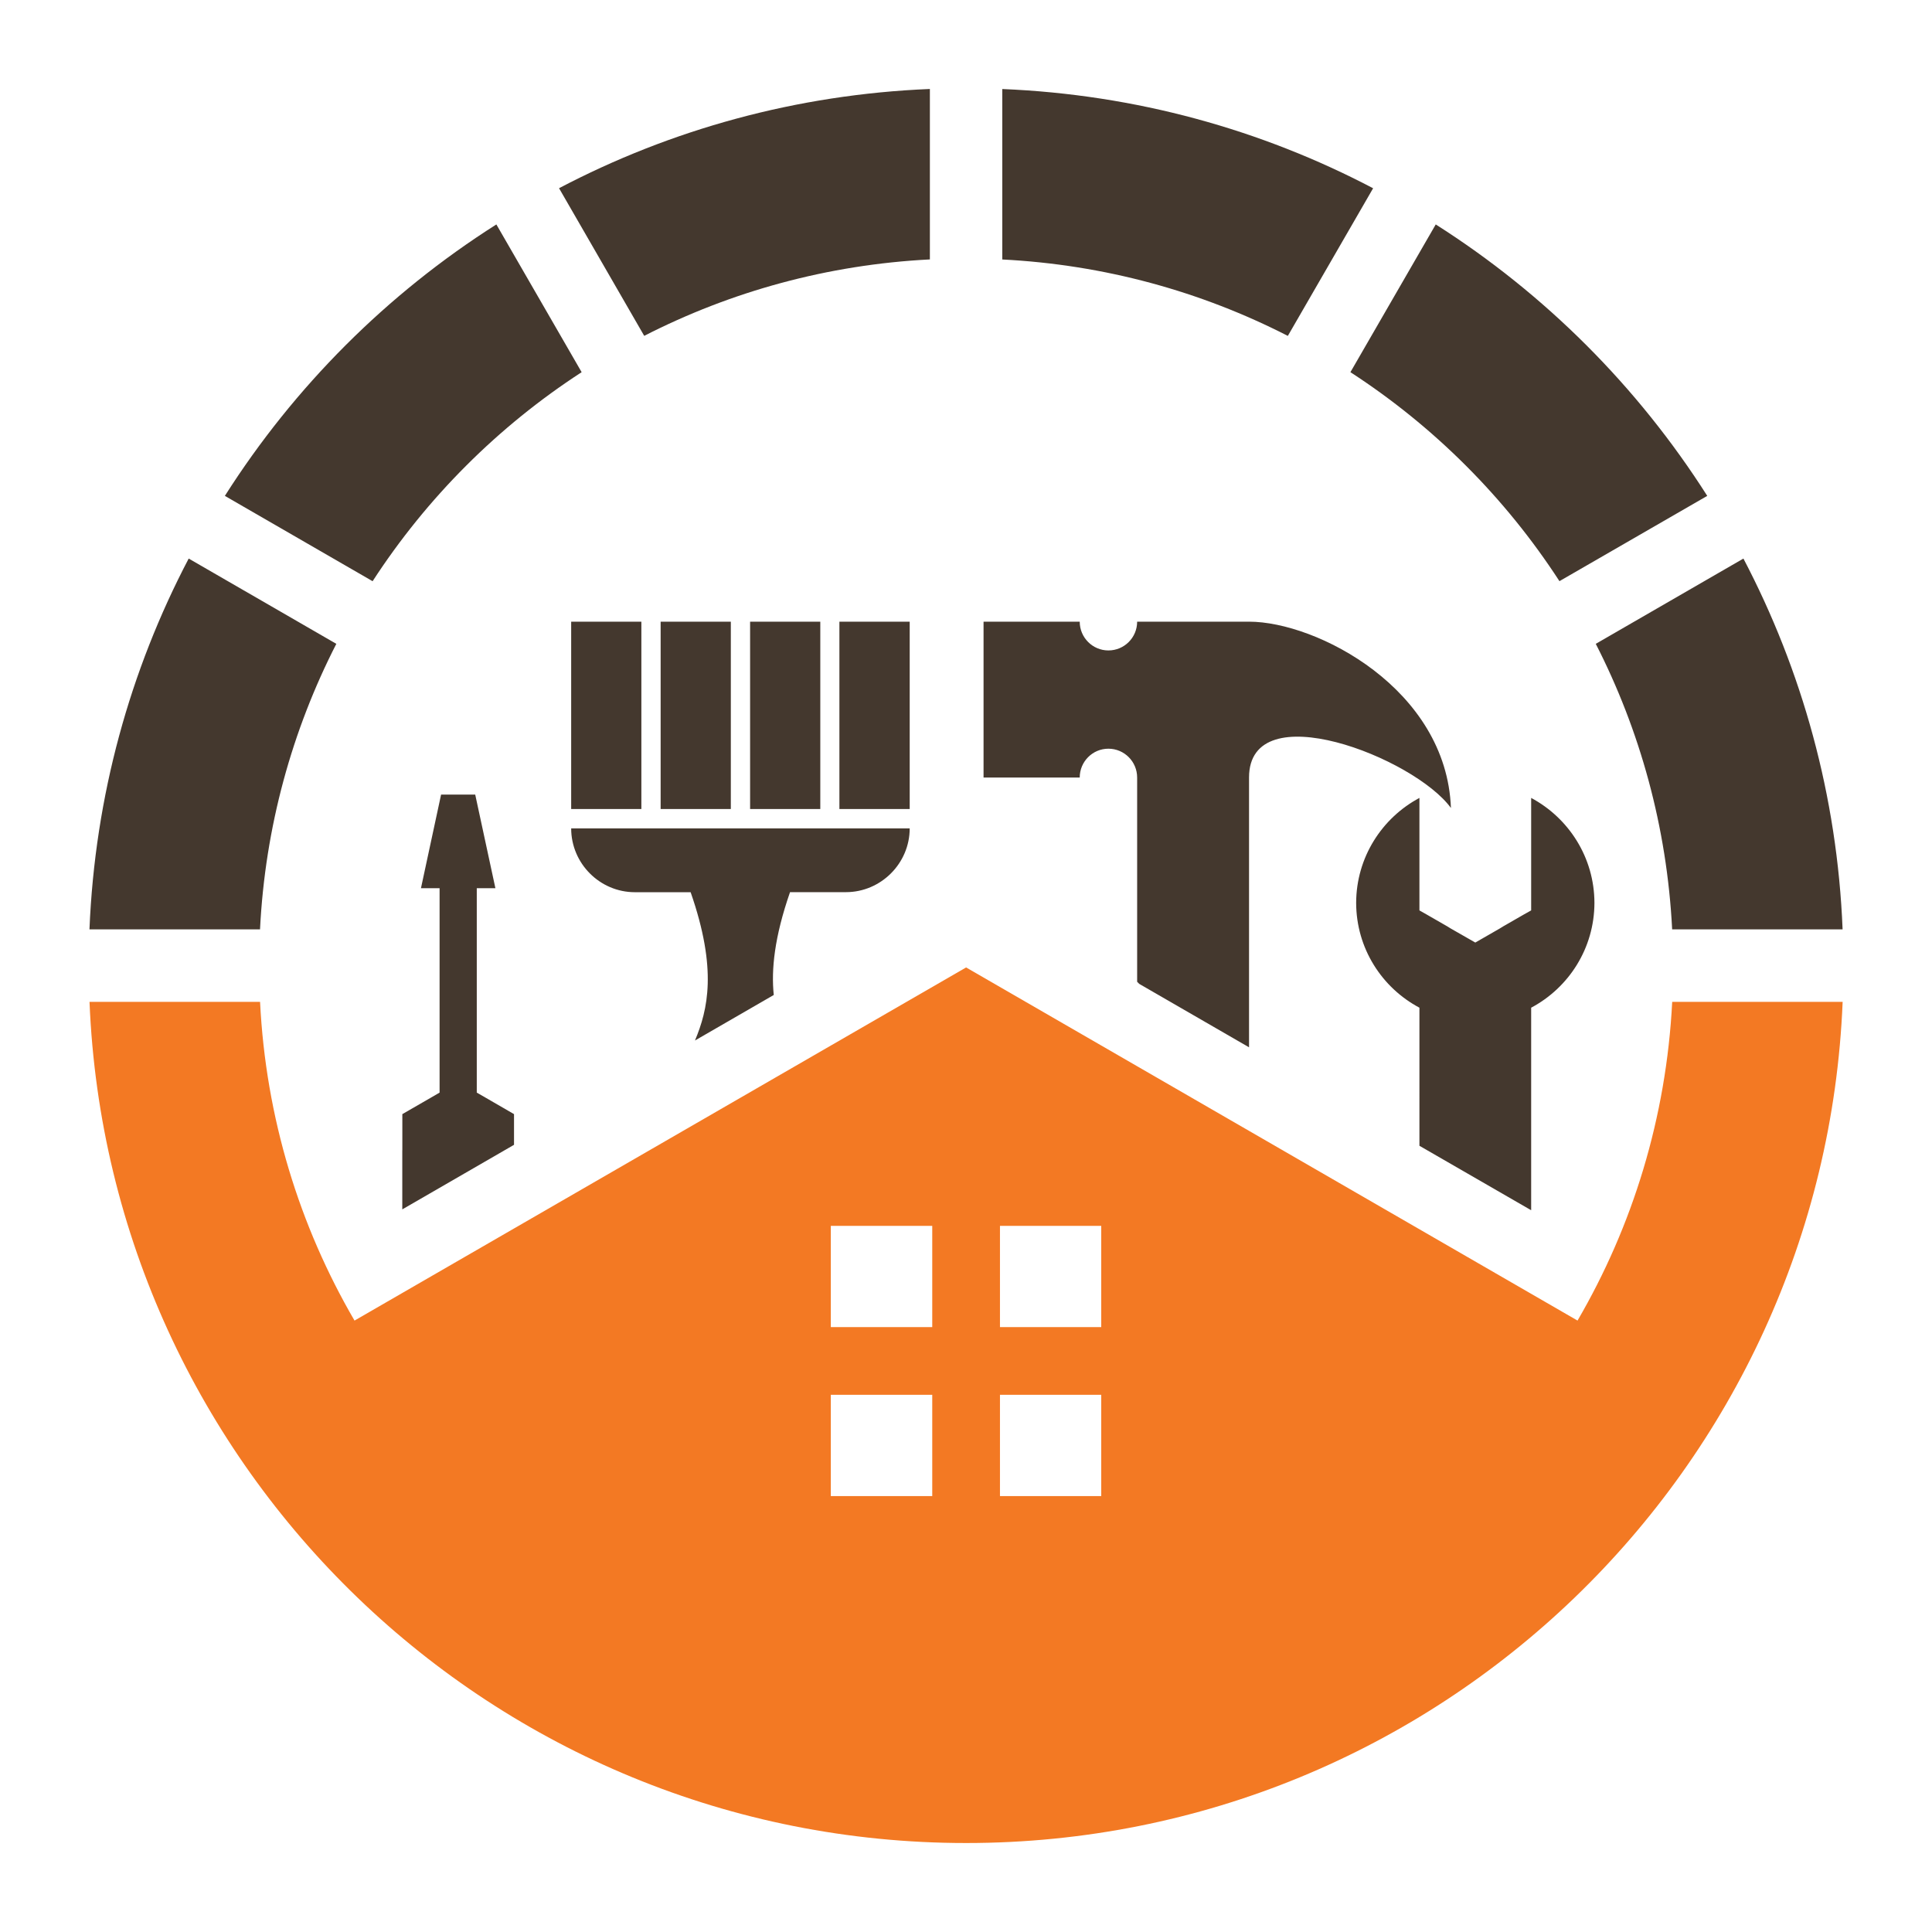
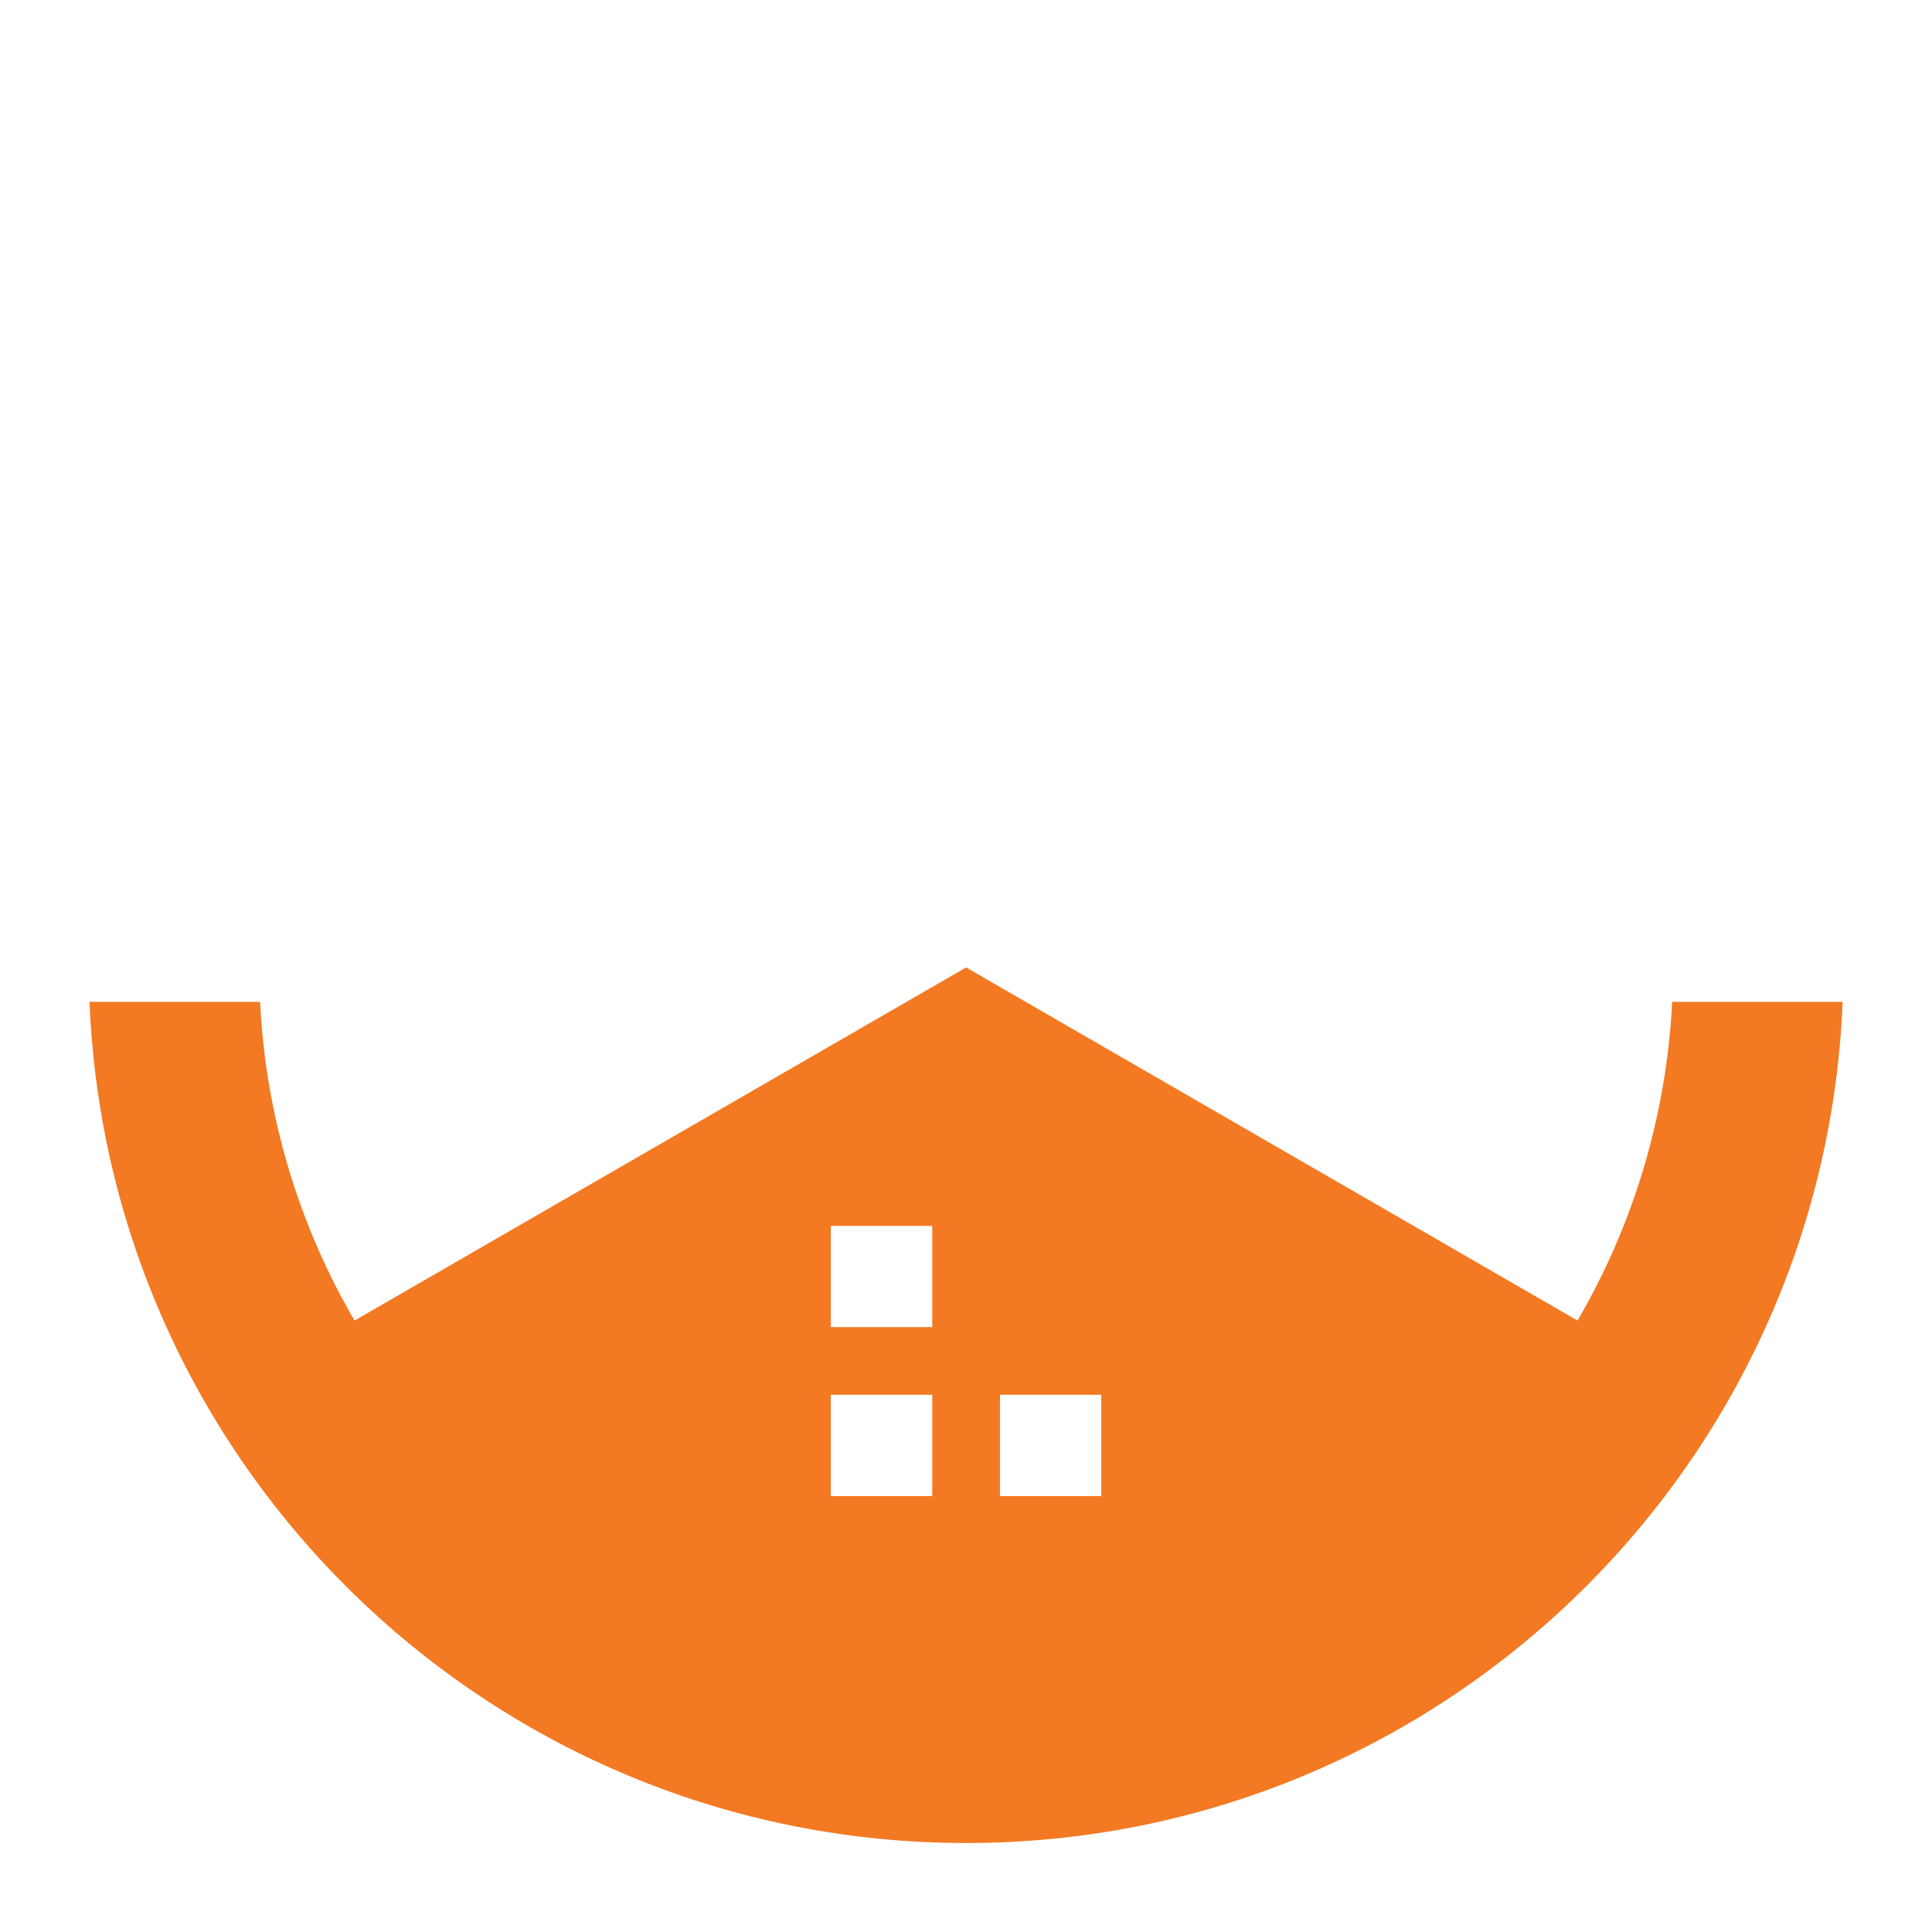
<svg xmlns="http://www.w3.org/2000/svg" version="1.1" id="Calque_1" x="0px" y="0px" width="36px" height="36px" viewBox="0 0 36 36" enable-background="new 0 0 36 36" xml:space="preserve">
-   <path fill="#F37923" d="M6.606,24.607l11.396-6.58l11.393,6.58c1.027-1.762,1.654-3.781,1.764-5.939h3.176  c-0.354,8.715-7.53,15.674-16.332,15.674c-8.805,0-15.981-6.959-16.335-15.674h3.178C4.952,20.826,5.58,22.846,6.606,24.607z   M20.52,22.842h-1.887v1.887h1.887V22.842z M17.371,22.842h-1.89v1.887h1.89V22.842z M15.481,25.99v1.887h1.89V25.99H15.481z   M18.633,27.877h1.887V25.99h-1.887V27.877z" />
-   <path fill="#44382E" d="M10.417,3.507c2.079-1.092,4.423-1.747,6.91-1.849v3.176c-1.909,0.097-3.712,0.6-5.323,1.424L10.417,3.507z   M26.449,18.777c-0.7-0.372-1.177-1.106-1.179-1.953c0.002-0.847,0.479-1.582,1.179-1.956v0.206v0.136v0.083v0.384v0.082v0.051  v0.083v0.386v0.082v0.134v0.469l0.127,0.072l0.393,0.226l0.063,0.039l0.458,0.262l0.456-0.262l0.063-0.039l0.393-0.226l0.129-0.072  v-0.469v-0.134v-0.082v-0.386v-0.083v-0.051v-0.082v-0.384v-0.083v-0.136v-0.206c0.699,0.374,1.177,1.108,1.179,1.956  c-0.002,0.847-0.479,1.581-1.179,1.953v0.887v2.887l-2.082-1.201V18.777z M16.951,15.435c0,0.653-0.536,1.189-1.189,1.189h-1.041  c-0.291,0.839-0.352,1.443-0.303,1.916l-1.468,0.848c0.24-0.572,0.42-1.325-0.081-2.763H11.83c-0.653,0-1.187-0.536-1.187-1.189  H16.951z M10.643,11.584h1.308v3.491h-1.308V11.584z M12.31,11.584h1.308v3.491H12.31V11.584z M13.977,11.584h1.308v3.491h-1.308  V11.584z M15.641,11.584h1.31v3.491h-1.31V11.584z M7.497,21.432V20.76l0.522-0.301l0.172-0.1V16.55H7.844l0.375-1.744h0.636  l0.376,1.744H8.884v3.809l0.174,0.1l0.52,0.301v0.572l-2.082,1.203V21.432z M23.274,14.488v5.027l-2.046-1.182l-0.039-0.039v-3.129  v-0.677c0-0.296-0.239-0.537-0.536-0.537l0,0c-0.294,0-0.534,0.24-0.534,0.537h-1.792v-2.904h1.792c0,0.296,0.24,0.536,0.534,0.536  l0,0c0.297,0,0.536-0.24,0.536-0.536h2.085c1.261,0,3.678,1.252,3.762,3.472C26.353,14.115,23.274,12.918,23.274,14.488z   M18.676,1.659c2.486,0.102,4.831,0.757,6.91,1.849l-1.589,2.751c-1.611-0.825-3.411-1.327-5.321-1.424V1.659z M26.753,4.182  c2.035,1.293,3.765,3.023,5.059,5.058l-2.754,1.589c-1.009-1.555-2.339-2.885-3.895-3.894L26.753,4.182z M32.486,10.408  c1.091,2.081,1.749,4.422,1.848,6.909h-3.176c-0.097-1.907-0.599-3.709-1.423-5.32L32.486,10.408z M1.667,17.317  c0.102-2.487,0.757-4.828,1.849-6.909l2.751,1.589c-0.825,1.611-1.327,3.414-1.422,5.32H1.667z M4.19,9.24  c1.293-2.035,3.022-3.765,5.059-5.058l1.589,2.753C9.282,7.945,7.953,9.274,6.943,10.83L4.19,9.24z" />
+   <path fill="#F37923" d="M6.606,24.607l11.396-6.58l11.393,6.58c1.027-1.762,1.654-3.781,1.764-5.939h3.176  c-0.354,8.715-7.53,15.674-16.332,15.674c-8.805,0-15.981-6.959-16.335-15.674h3.178C4.952,20.826,5.58,22.846,6.606,24.607z   M20.52,22.842h-1.887h1.887V22.842z M17.371,22.842h-1.89v1.887h1.89V22.842z M15.481,25.99v1.887h1.89V25.99H15.481z   M18.633,27.877h1.887V25.99h-1.887V27.877z" />
</svg>